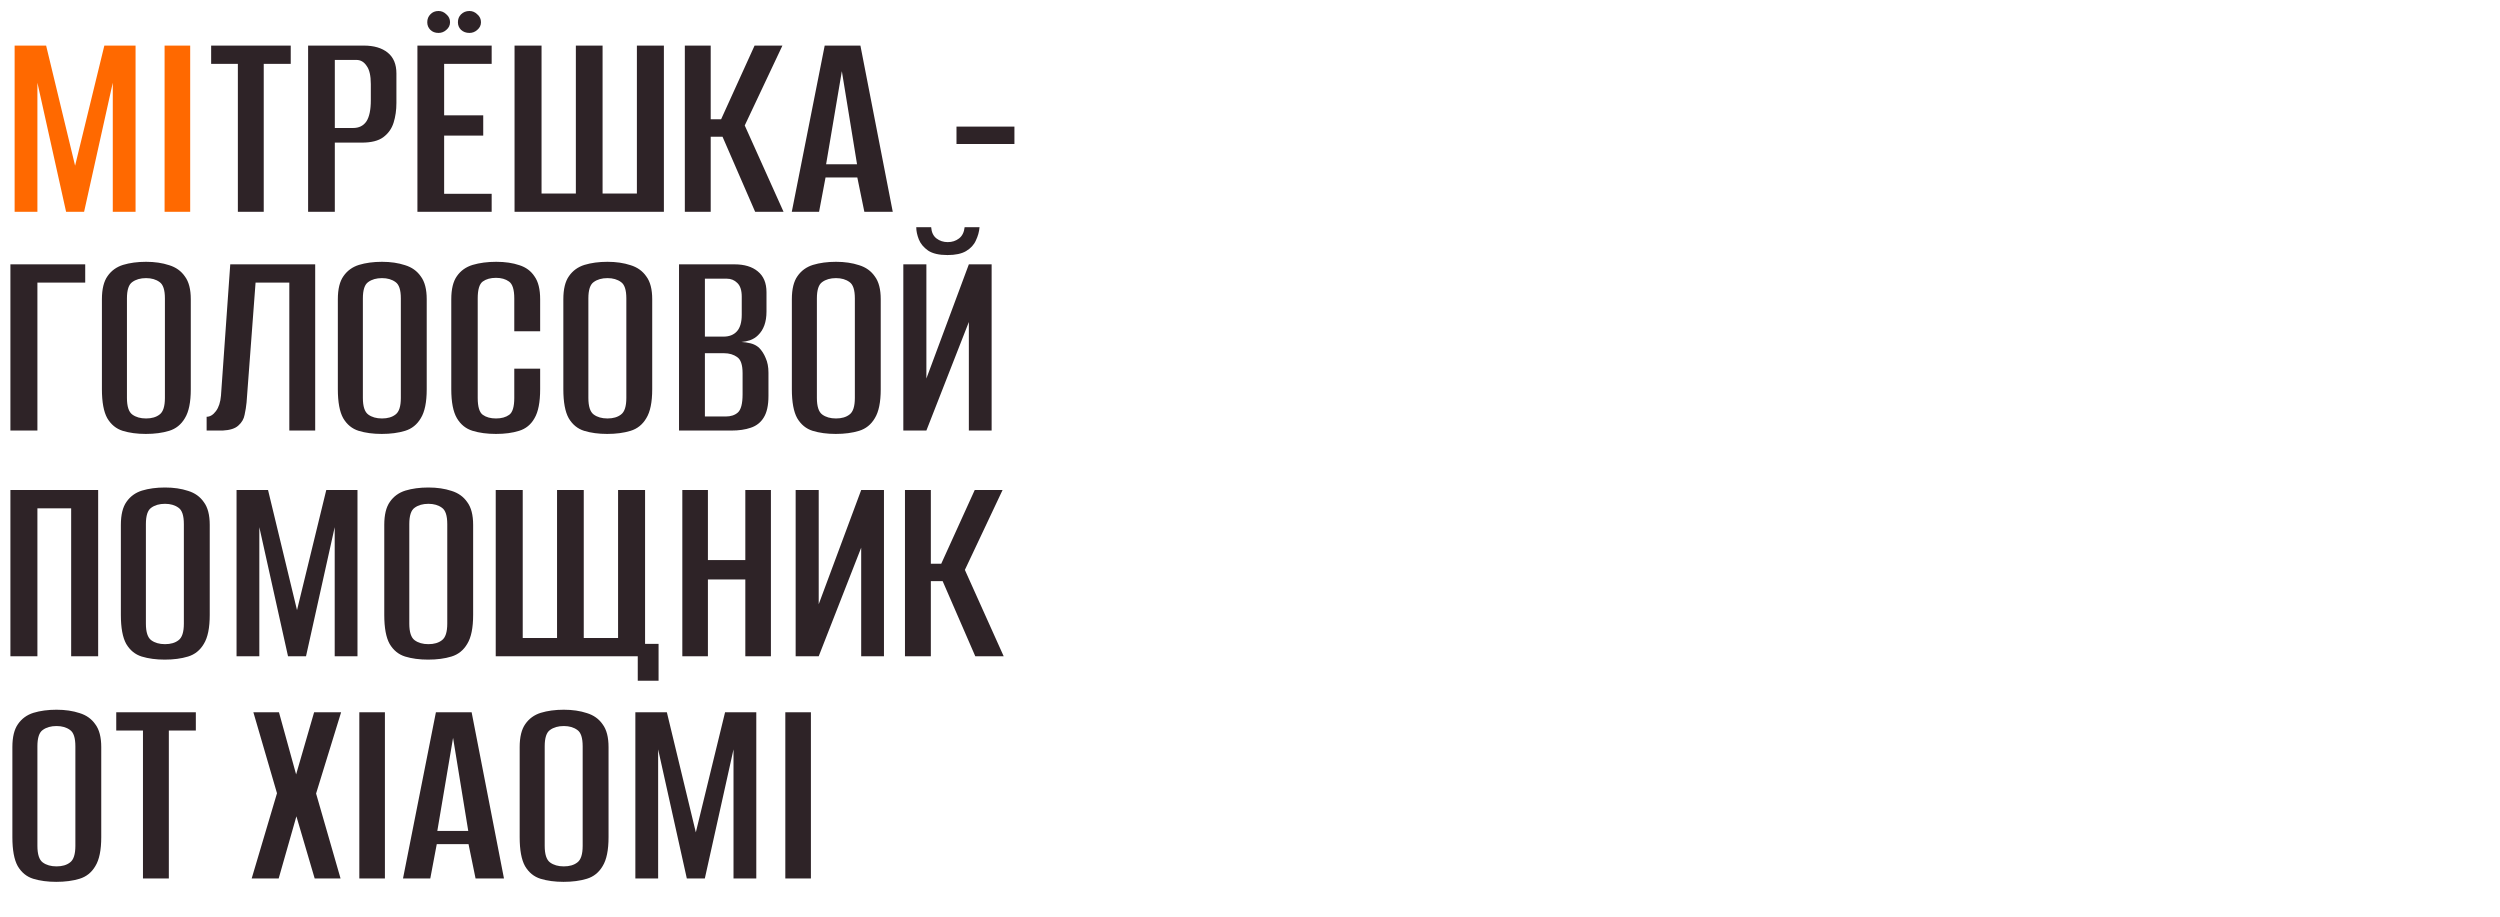
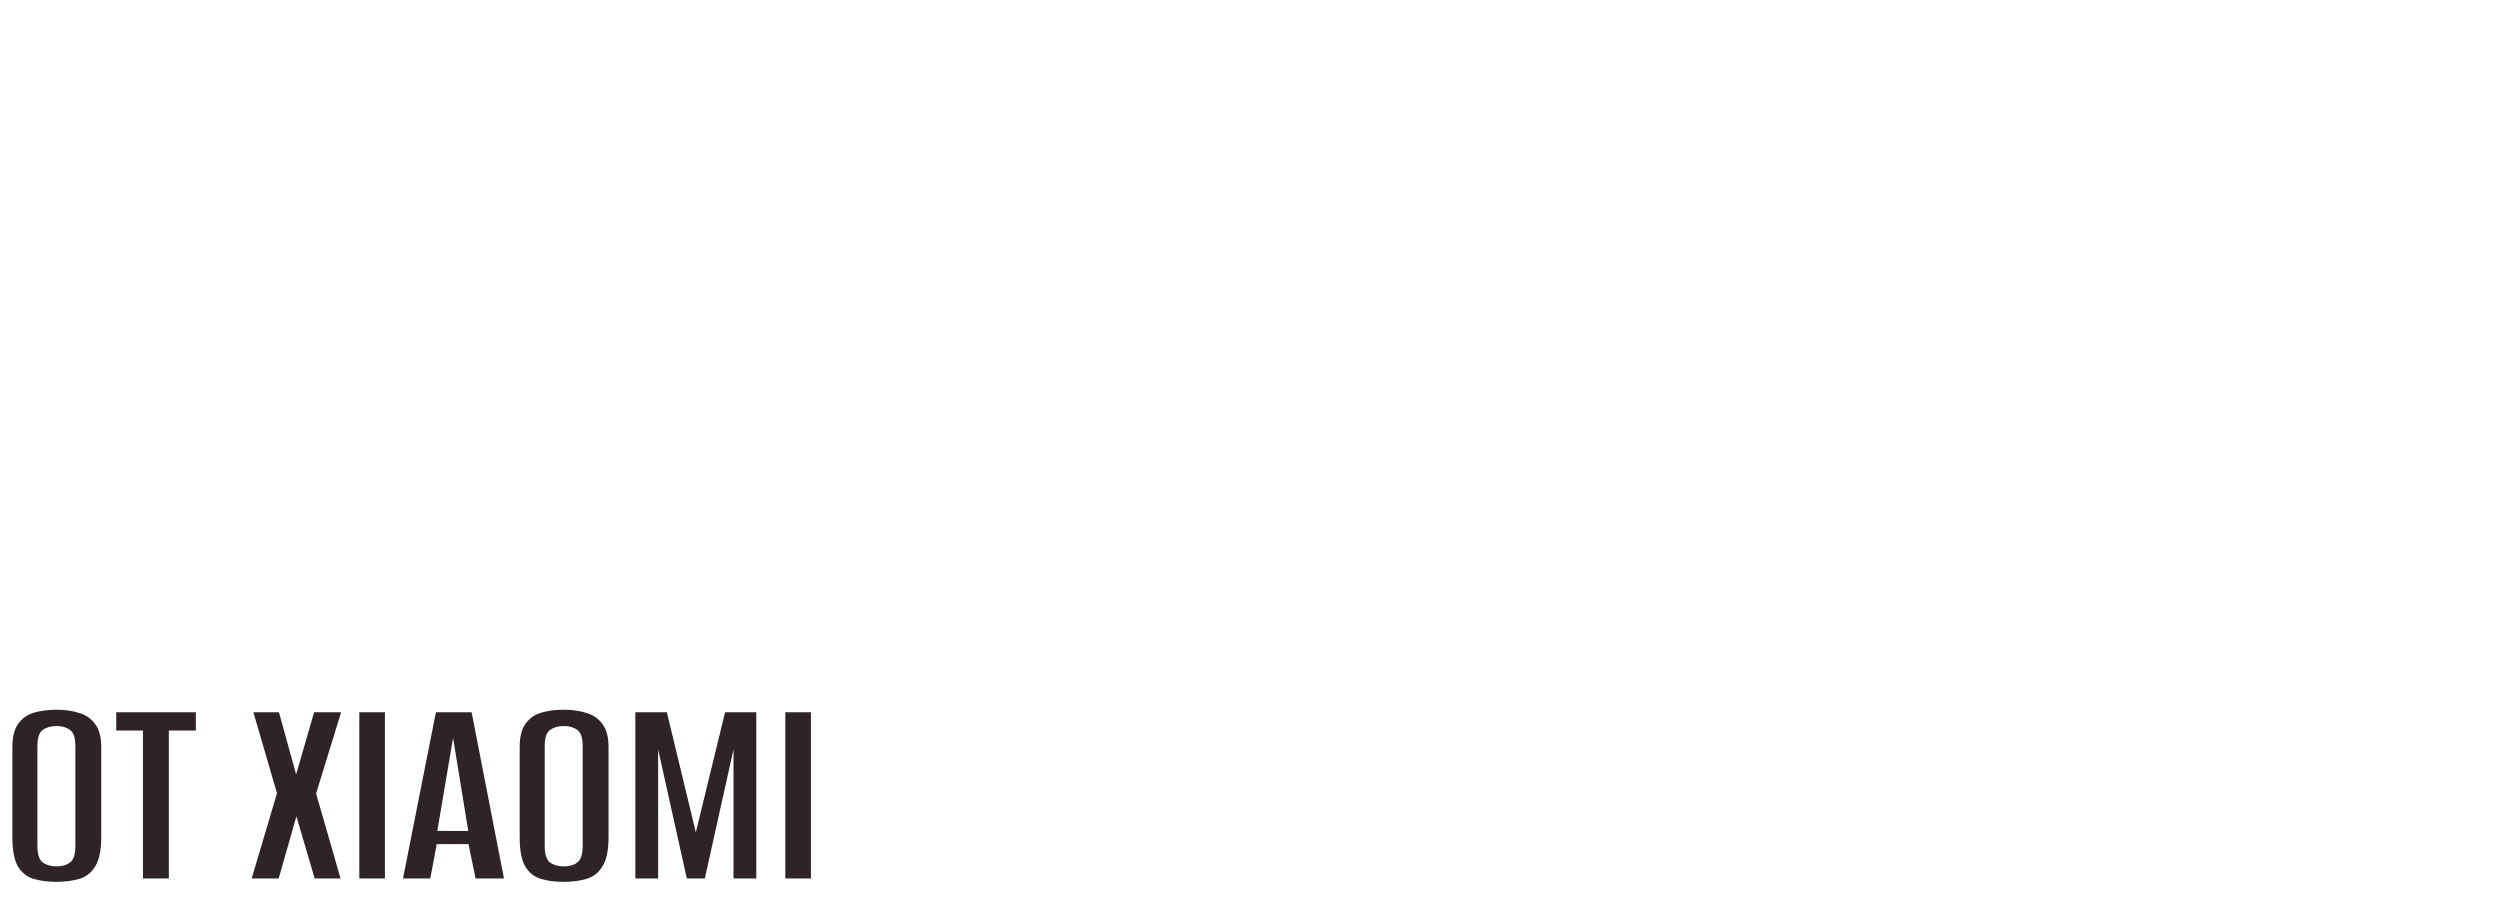
<svg xmlns="http://www.w3.org/2000/svg" width="720" height="264" viewBox="0 0 720 264" fill="none">
-   <path d="M4.212 61V13.129H13.284L21.627 47.716L30.051 13.129H39.042V61H32.481V23.821L24.219 61H19.035L10.773 23.821V61H4.212ZM47.401 61V13.129H54.773V61H47.401Z" fill="#FF6900" />
-   <path d="M68.505 61V18.394H60.81V13.129H83.733V18.394H75.957V61H68.505ZM88.734 61V13.129H104.771C107.687 13.129 109.982 13.804 111.656 15.154C113.33 16.504 114.167 18.502 114.167 21.148V29.653C114.167 31.705 113.897 33.595 113.357 35.323C112.817 37.051 111.818 38.455 110.36 39.535C108.956 40.561 106.904 41.074 104.204 41.074H96.428V61H88.734ZM96.428 36.862H101.693C103.367 36.862 104.636 36.241 105.5 34.999C106.364 33.703 106.796 31.651 106.796 28.843V24.226C106.796 21.796 106.391 20.041 105.581 18.961C104.825 17.827 103.853 17.26 102.665 17.26H96.428V36.862ZM120.216 61V13.129H141.6V18.394H127.911V33.217H139.17V39.049H127.911V55.816H141.6V61H120.216ZM135.201 9.484C134.229 9.484 133.419 9.187 132.771 8.593C132.177 7.999 131.88 7.27 131.88 6.406C131.88 5.488 132.177 4.732 132.771 4.138C133.419 3.49 134.229 3.166 135.201 3.166C136.065 3.166 136.821 3.49 137.469 4.138C138.171 4.732 138.522 5.488 138.522 6.406C138.522 7.27 138.171 7.999 137.469 8.593C136.821 9.187 136.065 9.484 135.201 9.484ZM126.291 9.484C125.319 9.484 124.536 9.187 123.942 8.593C123.348 7.999 123.051 7.27 123.051 6.406C123.051 5.488 123.348 4.732 123.942 4.138C124.536 3.49 125.319 3.166 126.291 3.166C127.155 3.166 127.911 3.49 128.559 4.138C129.261 4.732 129.612 5.488 129.612 6.406C129.612 7.27 129.261 7.999 128.559 8.593C127.911 9.187 127.155 9.484 126.291 9.484ZM148.189 61V13.129H155.965V55.735H165.847V13.129H173.542V55.735H183.424V13.129H191.2V61H148.189ZM197.232 61V13.129H204.684V34.351H207.681L217.32 13.129H225.339L214.485 36.133L225.663 61H217.482L208.086 39.373H204.684V61H197.232ZM228.035 61L237.512 13.129H247.799L257.114 61H248.933L246.908 51.118H237.754L235.892 61H228.035ZM237.917 47.311H246.827L242.453 20.5L237.917 47.311ZM275.469 41.479V36.457H292.155V41.479H275.469Z" fill="#2E2327" />
-   <path d="M2.997 124V76.129H24.543V81.394H10.773V124H2.997ZM41.987 124.972C39.503 124.972 37.289 124.675 35.345 124.081C33.455 123.487 31.97 122.272 30.89 120.436C29.864 118.6 29.351 115.819 29.351 112.093V86.173C29.351 83.257 29.891 81.043 30.971 79.531C32.051 77.965 33.536 76.885 35.426 76.291C37.37 75.697 39.584 75.4 42.068 75.4C44.552 75.4 46.766 75.724 48.71 76.372C50.654 76.966 52.166 78.046 53.246 79.612C54.38 81.124 54.947 83.311 54.947 86.173V112.093C54.947 115.819 54.38 118.6 53.246 120.436C52.166 122.272 50.654 123.487 48.71 124.081C46.766 124.675 44.525 124.972 41.987 124.972ZM42.068 120.517C43.688 120.517 44.984 120.139 45.956 119.383C46.982 118.627 47.495 117.034 47.495 114.604V85.93C47.495 83.5 46.982 81.934 45.956 81.232C44.93 80.476 43.634 80.098 42.068 80.098C40.448 80.098 39.125 80.476 38.099 81.232C37.073 81.934 36.56 83.5 36.56 85.93V114.604C36.56 117.034 37.073 118.627 38.099 119.383C39.125 120.139 40.448 120.517 42.068 120.517ZM59.509 124V120.031C60.481 120.031 61.372 119.491 62.182 118.411C62.992 117.331 63.478 115.846 63.64 113.956L66.313 76.129H90.775V124H83.323V81.394H73.603L71.011 115.9C70.903 117.034 70.714 118.222 70.444 119.464C70.228 120.652 69.634 121.678 68.662 122.542C67.744 123.406 66.232 123.892 64.126 124H59.509ZM109.935 124.972C107.451 124.972 105.237 124.675 103.293 124.081C101.403 123.487 99.918 122.272 98.838 120.436C97.812 118.6 97.299 115.819 97.299 112.093V86.173C97.299 83.257 97.839 81.043 98.919 79.531C99.999 77.965 101.484 76.885 103.374 76.291C105.318 75.697 107.532 75.4 110.016 75.4C112.5 75.4 114.714 75.724 116.658 76.372C118.602 76.966 120.114 78.046 121.194 79.612C122.328 81.124 122.895 83.311 122.895 86.173V112.093C122.895 115.819 122.328 118.6 121.194 120.436C120.114 122.272 118.602 123.487 116.658 124.081C114.714 124.675 112.473 124.972 109.935 124.972ZM110.016 120.517C111.636 120.517 112.932 120.139 113.904 119.383C114.93 118.627 115.443 117.034 115.443 114.604V85.93C115.443 83.5 114.93 81.934 113.904 81.232C112.878 80.476 111.582 80.098 110.016 80.098C108.396 80.098 107.073 80.476 106.047 81.232C105.021 81.934 104.508 83.5 104.508 85.93V114.604C104.508 117.034 105.021 118.627 106.047 119.383C107.073 120.139 108.396 120.517 110.016 120.517ZM142.847 124.972C140.309 124.972 138.068 124.675 136.124 124.081C134.18 123.487 132.668 122.272 131.588 120.436C130.508 118.6 129.968 115.819 129.968 112.093V86.173C129.968 83.257 130.508 81.043 131.588 79.531C132.668 77.965 134.18 76.885 136.124 76.291C138.122 75.697 140.39 75.4 142.928 75.4C145.466 75.4 147.68 75.724 149.57 76.372C151.46 76.966 152.918 78.046 153.944 79.612C155.024 81.124 155.564 83.311 155.564 86.173V95.407H148.112V85.93C148.112 83.392 147.599 81.772 146.573 81.07C145.601 80.368 144.359 80.017 142.847 80.017C141.281 80.017 140.012 80.368 139.04 81.07C138.068 81.772 137.582 83.392 137.582 85.93V114.604C137.582 117.142 138.068 118.762 139.04 119.464C140.012 120.166 141.281 120.517 142.847 120.517C144.413 120.517 145.682 120.166 146.654 119.464C147.626 118.762 148.112 117.142 148.112 114.604V106.18H155.564V112.093C155.564 115.819 155.024 118.6 153.944 120.436C152.918 122.272 151.433 123.487 149.489 124.081C147.599 124.675 145.385 124.972 142.847 124.972ZM174.878 124.972C172.394 124.972 170.18 124.675 168.236 124.081C166.346 123.487 164.861 122.272 163.781 120.436C162.755 118.6 162.242 115.819 162.242 112.093V86.173C162.242 83.257 162.782 81.043 163.862 79.531C164.942 77.965 166.427 76.885 168.317 76.291C170.261 75.697 172.475 75.4 174.959 75.4C177.443 75.4 179.657 75.724 181.601 76.372C183.545 76.966 185.057 78.046 186.137 79.612C187.271 81.124 187.838 83.311 187.838 86.173V112.093C187.838 115.819 187.271 118.6 186.137 120.436C185.057 122.272 183.545 123.487 181.601 124.081C179.657 124.675 177.416 124.972 174.878 124.972ZM174.959 120.517C176.579 120.517 177.875 120.139 178.847 119.383C179.873 118.627 180.386 117.034 180.386 114.604V85.93C180.386 83.5 179.873 81.934 178.847 81.232C177.821 80.476 176.525 80.098 174.959 80.098C173.339 80.098 172.016 80.476 170.99 81.232C169.964 81.934 169.451 83.5 169.451 85.93V114.604C169.451 117.034 169.964 118.627 170.99 119.383C172.016 120.139 173.339 120.517 174.959 120.517ZM195.559 124V76.129H211.516C214.378 76.129 216.619 76.804 218.239 78.154C219.913 79.504 220.75 81.502 220.75 84.148V89.737C220.75 92.707 219.94 94.975 218.32 96.541C217.672 97.189 216.889 97.675 215.971 97.999C215.107 98.269 214.297 98.431 213.541 98.485C214.459 98.539 215.35 98.674 216.214 98.89C217.078 99.106 217.861 99.511 218.563 100.105C219.373 100.915 220.021 101.914 220.507 103.102C221.047 104.29 221.317 105.694 221.317 107.314V114.037C221.317 116.737 220.858 118.816 219.94 120.274C219.076 121.678 217.834 122.65 216.214 123.19C214.648 123.73 212.785 124 210.625 124H195.559ZM203.011 96.946H208.357C210.031 96.946 211.327 96.433 212.245 95.407C213.163 94.381 213.622 92.788 213.622 90.628V85.444C213.622 83.608 213.19 82.285 212.326 81.475C211.516 80.665 210.517 80.26 209.329 80.26H203.011V96.946ZM203.011 119.95H209.005C210.463 119.95 211.624 119.572 212.488 118.816C213.406 118.006 213.865 116.251 213.865 113.551V107.476C213.865 105.1 213.352 103.561 212.326 102.859C211.3 102.103 210.031 101.725 208.519 101.725H203.011V119.95ZM240.69 124.972C238.206 124.972 235.992 124.675 234.048 124.081C232.158 123.487 230.673 122.272 229.593 120.436C228.567 118.6 228.054 115.819 228.054 112.093V86.173C228.054 83.257 228.594 81.043 229.674 79.531C230.754 77.965 232.239 76.885 234.129 76.291C236.073 75.697 238.287 75.4 240.771 75.4C243.255 75.4 245.469 75.724 247.413 76.372C249.357 76.966 250.869 78.046 251.949 79.612C253.083 81.124 253.65 83.311 253.65 86.173V112.093C253.65 115.819 253.083 118.6 251.949 120.436C250.869 122.272 249.357 123.487 247.413 124.081C245.469 124.675 243.228 124.972 240.69 124.972ZM240.771 120.517C242.391 120.517 243.687 120.139 244.659 119.383C245.685 118.627 246.198 117.034 246.198 114.604V85.93C246.198 83.5 245.685 81.934 244.659 81.232C243.633 80.476 242.337 80.098 240.771 80.098C239.151 80.098 237.828 80.476 236.802 81.232C235.776 81.934 235.263 83.5 235.263 85.93V114.604C235.263 117.034 235.776 118.627 236.802 119.383C237.828 120.139 239.151 120.517 240.771 120.517ZM260.156 124V76.129H266.798V109.015L279.029 76.129H285.59V124H279.029V92.734L266.798 124H260.156ZM272.873 73.456C270.443 73.456 268.58 73.024 267.284 72.16C265.988 71.242 265.097 70.162 264.611 68.92C264.125 67.678 263.882 66.517 263.882 65.437H268.175C268.283 66.895 268.796 67.975 269.714 68.677C270.632 69.379 271.712 69.73 272.954 69.73C274.196 69.73 275.276 69.379 276.194 68.677C277.112 67.975 277.652 66.895 277.814 65.437H282.107C281.999 66.733 281.648 68.002 281.054 69.244C280.514 70.486 279.569 71.512 278.219 72.322C276.923 73.078 275.141 73.456 272.873 73.456ZM2.997 189V141.129H28.269V189H20.493V146.394H10.773V189H2.997ZM47.445 189.972C44.961 189.972 42.747 189.675 40.803 189.081C38.913 188.487 37.428 187.272 36.348 185.436C35.322 183.6 34.809 180.819 34.809 177.093V151.173C34.809 148.257 35.349 146.043 36.429 144.531C37.509 142.965 38.994 141.885 40.884 141.291C42.828 140.697 45.042 140.4 47.526 140.4C50.01 140.4 52.224 140.724 54.168 141.372C56.112 141.966 57.624 143.046 58.704 144.612C59.838 146.124 60.405 148.311 60.405 151.173V177.093C60.405 180.819 59.838 183.6 58.704 185.436C57.624 187.272 56.112 188.487 54.168 189.081C52.224 189.675 49.983 189.972 47.445 189.972ZM47.526 185.517C49.146 185.517 50.442 185.139 51.414 184.383C52.44 183.627 52.953 182.034 52.953 179.604V150.93C52.953 148.5 52.44 146.934 51.414 146.232C50.388 145.476 49.092 145.098 47.526 145.098C45.906 145.098 44.583 145.476 43.557 146.232C42.531 146.934 42.018 148.5 42.018 150.93V179.604C42.018 182.034 42.531 183.627 43.557 184.383C44.583 185.139 45.906 185.517 47.526 185.517ZM68.126 189V141.129H77.198L85.541 175.716L93.965 141.129H102.956V189H96.395V151.821L88.133 189H82.949L74.687 151.821V189H68.126ZM123.304 189.972C120.82 189.972 118.606 189.675 116.662 189.081C114.772 188.487 113.287 187.272 112.207 185.436C111.181 183.6 110.668 180.819 110.668 177.093V151.173C110.668 148.257 111.208 146.043 112.288 144.531C113.368 142.965 114.853 141.885 116.743 141.291C118.687 140.697 120.901 140.4 123.385 140.4C125.869 140.4 128.083 140.724 130.027 141.372C131.971 141.966 133.483 143.046 134.563 144.612C135.697 146.124 136.264 148.311 136.264 151.173V177.093C136.264 180.819 135.697 183.6 134.563 185.436C133.483 187.272 131.971 188.487 130.027 189.081C128.083 189.675 125.842 189.972 123.304 189.972ZM123.385 185.517C125.005 185.517 126.301 185.139 127.273 184.383C128.299 183.627 128.812 182.034 128.812 179.604V150.93C128.812 148.5 128.299 146.934 127.273 146.232C126.247 145.476 124.951 145.098 123.385 145.098C121.765 145.098 120.442 145.476 119.416 146.232C118.39 146.934 117.877 148.5 117.877 150.93V179.604C117.877 182.034 118.39 183.627 119.416 184.383C120.442 185.139 121.765 185.517 123.385 185.517ZM183.674 196.047V189H142.769V141.129H150.545V183.735H160.427V141.129H168.122V183.735H178.004V141.129H185.78V185.436H189.668V196.047H183.674ZM196.508 189V141.129H203.879V161.298H214.652V141.129H222.023V189H214.652V166.887H203.879V189H196.508ZM229.148 189V141.129H235.79V174.015L248.021 141.129H254.582V189H248.021V157.734L235.79 189H229.148ZM260.631 189V141.129H268.083V162.351H271.08L280.719 141.129H288.738L277.884 164.133L289.062 189H280.881L271.485 167.373H268.083V189H260.631Z" fill="#2E2327" />
  <path d="M16.2 253.972C13.716 253.972 11.502 253.675 9.558 253.081C7.668 252.487 6.183 251.272 5.103 249.436C4.077 247.6 3.564 244.819 3.564 241.093V215.173C3.564 212.257 4.104 210.043 5.184 208.531C6.264 206.965 7.749 205.885 9.639 205.291C11.583 204.697 13.797 204.4 16.281 204.4C18.765 204.4 20.979 204.724 22.923 205.372C24.867 205.966 26.379 207.046 27.459 208.612C28.593 210.124 29.16 212.311 29.16 215.173V241.093C29.16 244.819 28.593 247.6 27.459 249.436C26.379 251.272 24.867 252.487 22.923 253.081C20.979 253.675 18.738 253.972 16.2 253.972ZM16.281 249.517C17.901 249.517 19.197 249.139 20.169 248.383C21.195 247.627 21.708 246.034 21.708 243.604V214.93C21.708 212.5 21.195 210.934 20.169 210.232C19.143 209.476 17.847 209.098 16.281 209.098C14.661 209.098 13.338 209.476 12.312 210.232C11.286 210.934 10.773 212.5 10.773 214.93V243.604C10.773 246.034 11.286 247.627 12.312 248.383C13.338 249.139 14.661 249.517 16.281 249.517ZM41.174 253V210.394H33.479V205.129H56.402V210.394H48.626V253H41.174ZM72.484 253L79.774 228.457L72.97 205.129H80.341L85.282 223.03L90.466 205.129H98.242L91.033 228.538L98.08 253H90.628L85.363 235.099L80.26 253H72.484ZM103.484 253V205.129H110.855V253H103.484ZM116.065 253L125.542 205.129H135.829L145.144 253H136.963L134.938 243.118H125.785L123.922 253H116.065ZM125.947 239.311H134.857L130.483 212.5L125.947 239.311ZM162.301 253.972C159.817 253.972 157.603 253.675 155.659 253.081C153.769 252.487 152.284 251.272 151.204 249.436C150.178 247.6 149.665 244.819 149.665 241.093V215.173C149.665 212.257 150.205 210.043 151.285 208.531C152.365 206.965 153.85 205.885 155.74 205.291C157.684 204.697 159.898 204.4 162.382 204.4C164.866 204.4 167.08 204.724 169.024 205.372C170.968 205.966 172.48 207.046 173.56 208.612C174.694 210.124 175.261 212.311 175.261 215.173V241.093C175.261 244.819 174.694 247.6 173.56 249.436C172.48 251.272 170.968 252.487 169.024 253.081C167.08 253.675 164.839 253.972 162.301 253.972ZM162.382 249.517C164.002 249.517 165.298 249.139 166.27 248.383C167.296 247.627 167.809 246.034 167.809 243.604V214.93C167.809 212.5 167.296 210.934 166.27 210.232C165.244 209.476 163.948 209.098 162.382 209.098C160.762 209.098 159.439 209.476 158.413 210.232C157.387 210.934 156.874 212.5 156.874 214.93V243.604C156.874 246.034 157.387 247.627 158.413 248.383C159.439 249.139 160.762 249.517 162.382 249.517ZM182.982 253V205.129H192.054L200.397 239.716L208.821 205.129H217.812V253H211.251V215.821L202.989 253H197.805L189.543 215.821V253H182.982ZM226.171 253V205.129H233.542V253H226.171Z" fill="#2E2327" />
</svg>